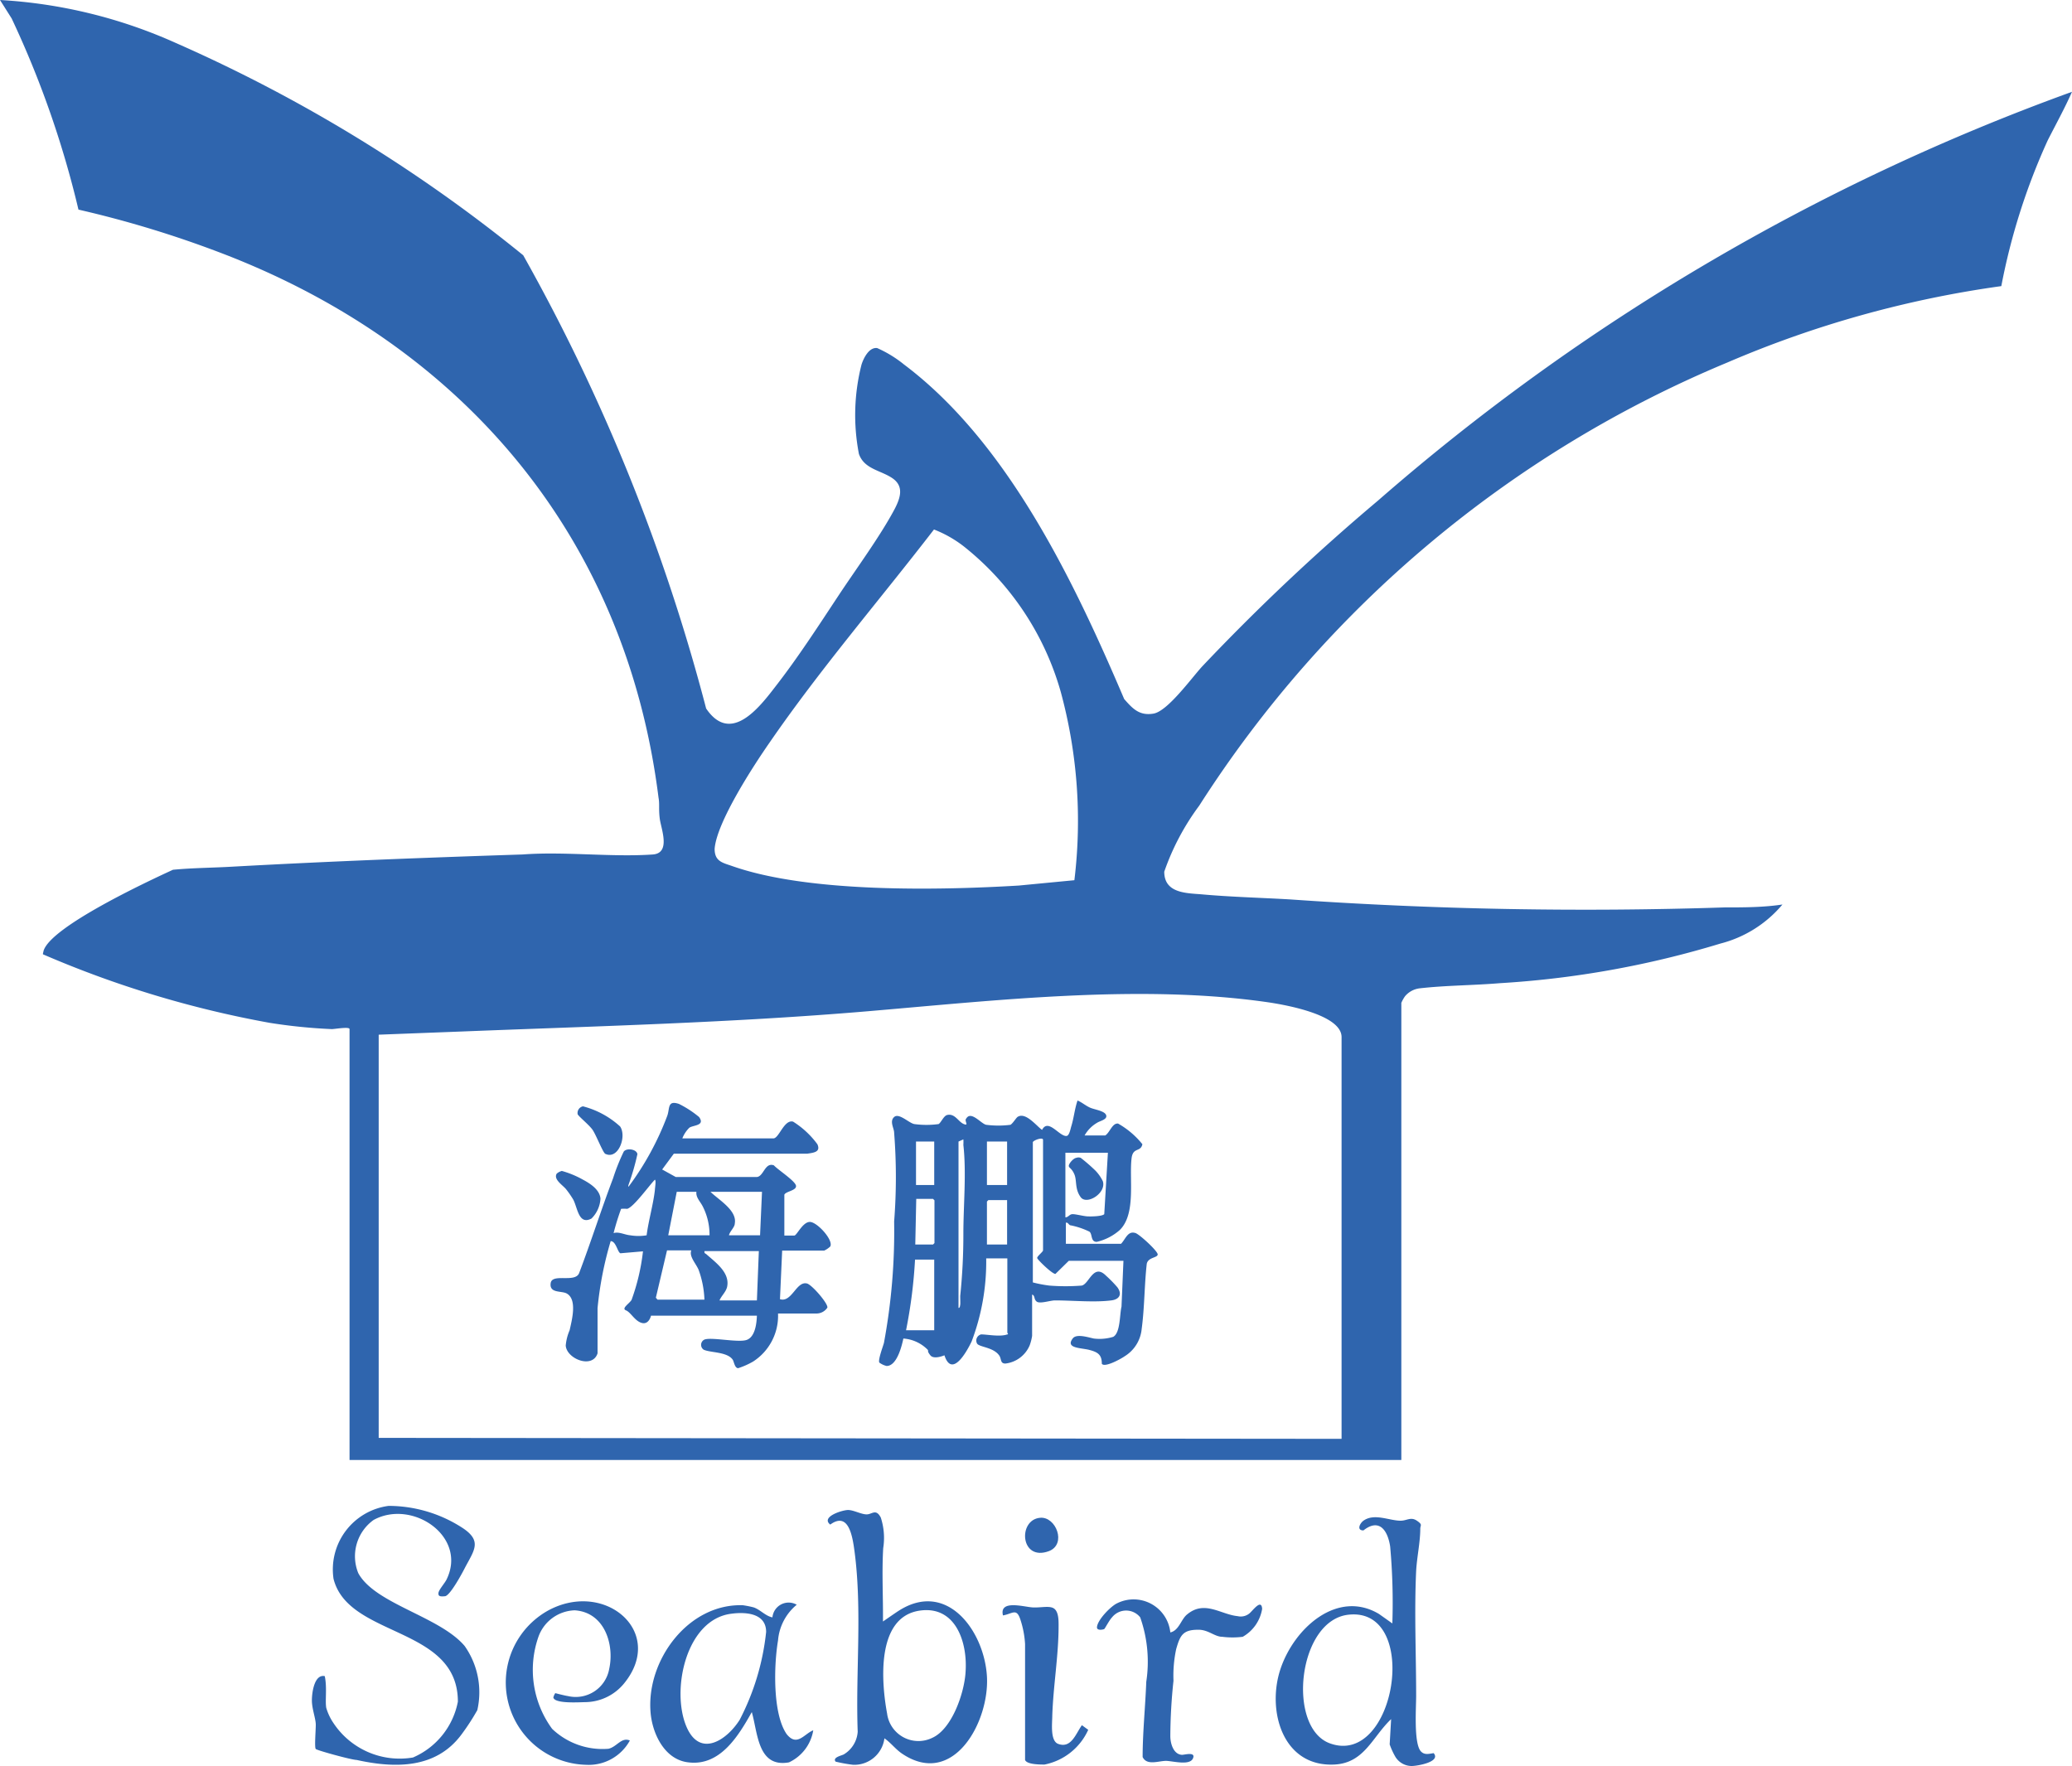
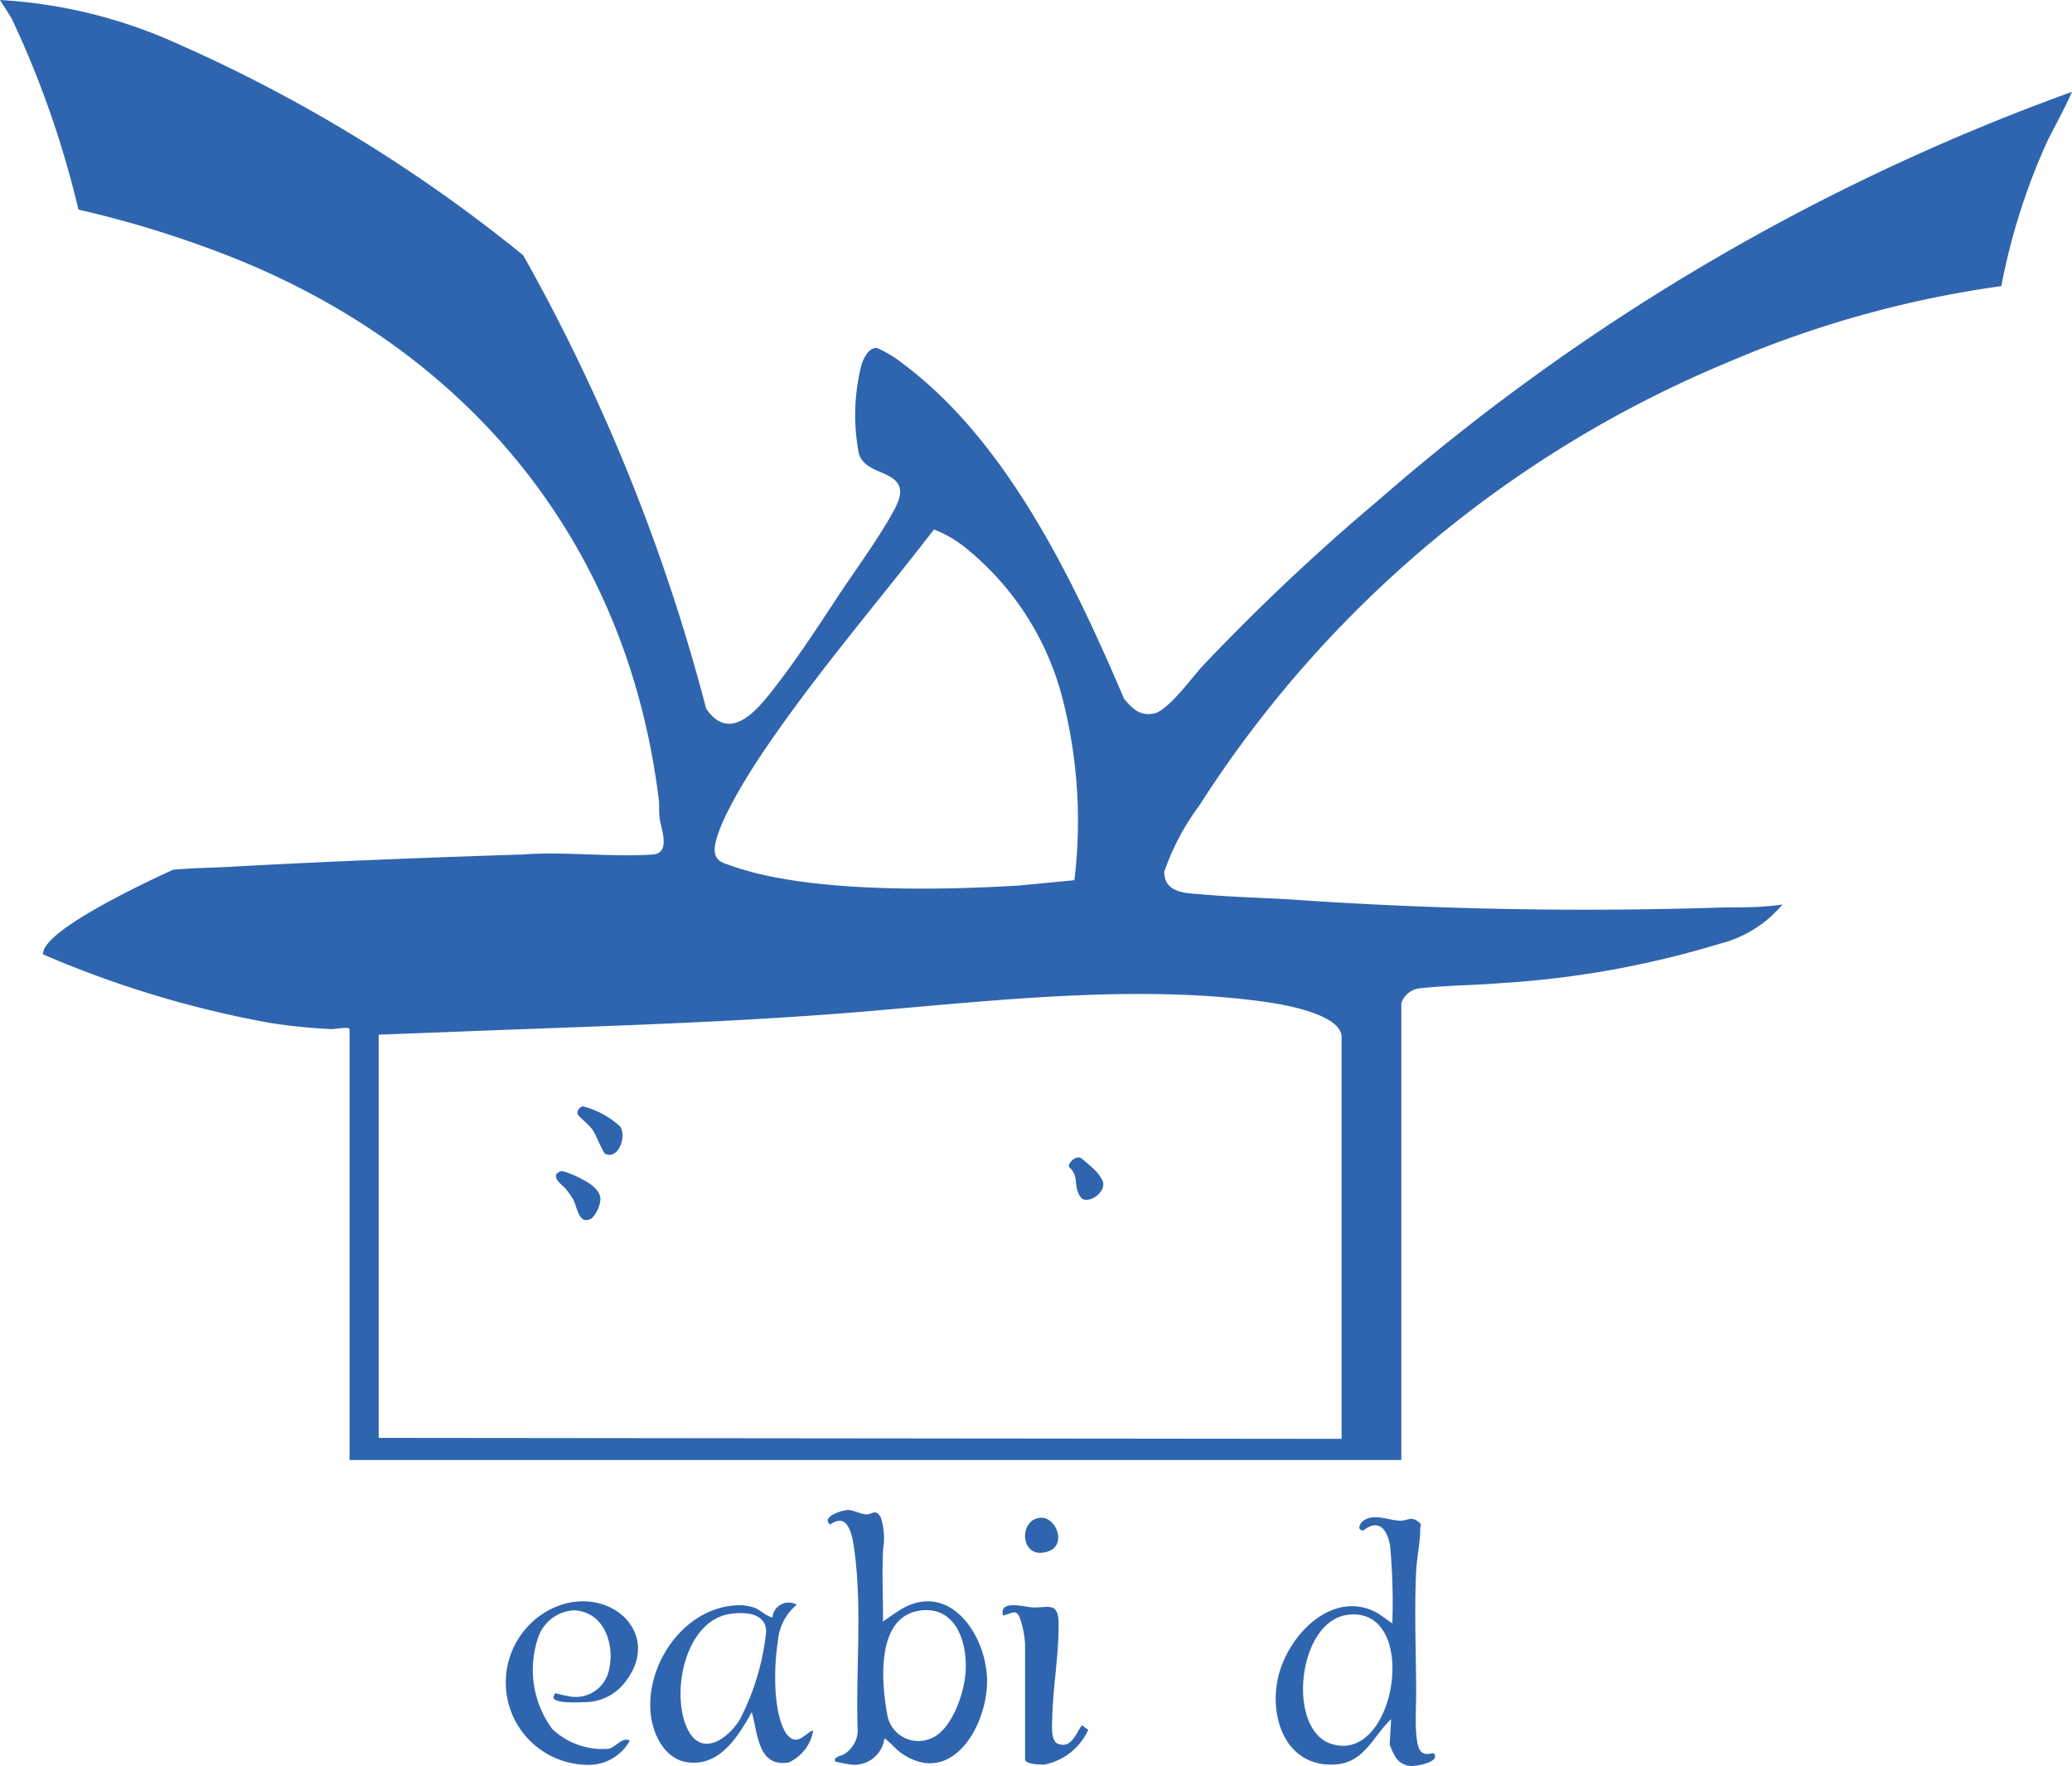
<svg xmlns="http://www.w3.org/2000/svg" viewBox="0 0 85.3 72.71">
  <defs>
    <style>.cls-1{fill:#2f65ae;}</style>
  </defs>
  <g id="图层_2" data-name="图层 2">
    <g id="图层_1-2" data-name="图层 1">
      <path class="cls-1" d="M14.39,42.37c0-.11-.6,0-.73,0a22.15,22.15,0,0,1-2.57-.26,42.63,42.63,0,0,1-9.3-2.81c-.05,0,0-.1,0-.14.27-1,4.31-2.88,5.33-3.35.83-.08,1.66-.08,2.49-.13,4-.22,7.94-.37,11.91-.5,1.72-.13,3.68.12,5.36,0,.75-.06.33-1.07.28-1.48s0-.59-.05-.86c-1.34-10.69-8-18.57-17.92-22.39A44,44,0,0,0,3.23,8.63,40.12,40.12,0,0,0,.48.76L0,0A20.47,20.47,0,0,1,7.24,1.77a62.74,62.74,0,0,1,14.3,8.74,78.56,78.56,0,0,1,7.53,18.66c1,1.48,2.16,0,2.85-.9.92-1.18,1.78-2.51,2.6-3.75.72-1.09,1.73-2.46,2.32-3.58.23-.45.38-.92-.1-1.25s-1.16-.37-1.38-1A8.41,8.41,0,0,1,35.47,15c.09-.27.31-.71.64-.67a4.88,4.88,0,0,1,1.11.68c4.28,3.22,7,8.94,9.06,13.77.35.4.63.7,1.21.6s1.56-1.46,2-1.94a88.17,88.17,0,0,1,7.24-6.83A90,90,0,0,1,85.3,3.78c-.3.68-.66,1.33-1,2a26.3,26.3,0,0,0-1.91,6A43.76,43.76,0,0,0,71.1,14.93,47.41,47.41,0,0,0,49.37,33.17a10.09,10.09,0,0,0-1.44,2.72c0,.88.89.88,1.52.93,1.21.11,2.44.14,3.65.21A174.46,174.46,0,0,0,71,37.36c.79,0,1.59,0,2.38-.12a4.93,4.93,0,0,1-2.56,1.61,39.15,39.15,0,0,1-9.08,1.63c-1.08.09-2.22.09-3.28.21a.93.93,0,0,0-.62.33,1.49,1.49,0,0,0-.15.27V60.11H14.39Zm29.84-6.13a20.24,20.24,0,0,0-.56-7.75,11.72,11.72,0,0,0-4-6,4.89,4.89,0,0,0-1.22-.69c-2.25,2.92-4.69,5.75-6.78,8.79-.66.95-2.17,3.27-2.25,4.36,0,.52.33.57.73.71,3.13,1.1,8.44,1,11.79.8Zm11,23V42.7c0-.93-2.34-1.33-3-1.43-5.28-.77-11.25-.08-16.56.37-5.56.47-11.13.61-16.69.83l-3.39.13V59.2Z" />
      <path class="cls-1" d="M36.35,66.76s.55-.38.63-.43c2-1.3,3.54.82,3.65,2.69s-1.39,4.62-3.51,3.17c-.26-.18-.45-.44-.71-.62a1.25,1.25,0,0,1-1.29,1.09,6.24,6.24,0,0,1-.72-.13c-.14-.18.26-.25.34-.3a1.18,1.18,0,0,0,.57-.93c-.09-2.43.19-5-.13-7.42-.08-.59-.23-1.67-1-1.11-.41-.32.52-.61.75-.6s.53.18.75.18.38-.25.58.13a2.7,2.7,0,0,1,.1,1.26C36.3,64.75,36.36,65.75,36.35,66.76Zm1.53-.45c-1.84.25-1.59,3-1.36,4.24a1.3,1.3,0,0,0,1.86,1c.82-.37,1.32-1.86,1.37-2.7C39.84,67.61,39.34,66.11,37.88,66.31Z" />
      <path class="cls-1" d="M57.27,70.78c-.78.74-1.1,1.81-2.34,1.87-2.13.1-2.78-2.22-2.22-3.92s2.35-3.3,4.06-2.28l.55.39a25.77,25.77,0,0,0-.09-3.17c-.1-.65-.44-1.18-1.1-.66-.29,0-.15-.29,0-.4.45-.32,1.06,0,1.53,0,.26,0,.42-.17.67,0s.14.18.14.33c0,.55-.14,1.18-.17,1.74-.08,1.7,0,3.45,0,5.14,0,.5-.1,1.91.18,2.27.15.18.34.12.54.09.31.36-.67.53-.91.53a.79.79,0,0,1-.66-.37,3,3,0,0,1-.24-.52Zm-1.75-4.3c-2.09.22-2.55,4.62-.79,5.29C57.46,72.8,58.51,66.16,55.52,66.48Z" />
-       <path class="cls-1" d="M13.43,70.31a2.19,2.19,0,0,0,.29.62A3.27,3.27,0,0,0,17,72.36a3.15,3.15,0,0,0,1.85-2.3c0-3.12-4.51-2.62-5.12-5.06A2.64,2.64,0,0,1,16,62a5.6,5.6,0,0,1,3.06.92c.79.53.46.91.09,1.61-.11.22-.62,1.17-.83,1.19s-.28,0-.27-.13.24-.38.33-.55c.88-1.78-1.41-3.33-3-2.46a1.84,1.84,0,0,0-.63,2.19c.69,1.27,3.35,1.78,4.38,3a3.31,3.31,0,0,1,.52,2.64,9.41,9.41,0,0,1-.65,1c-1.05,1.42-2.74,1.4-4.32,1.05-.2,0-1.62-.39-1.68-.45s0-.75,0-1-.16-.65-.16-1,.11-1.09.53-1C13.47,69.49,13.38,70,13.43,70.31Z" />
      <path class="cls-1" d="M33.48,71.24a1.77,1.77,0,0,1-1,1.32c-1.29.23-1.28-1.21-1.53-2.07-.56,1-1.31,2.23-2.61,2.07-1-.11-1.5-1.22-1.56-2.09-.16-2.12,1.55-4.45,3.8-4.38a4,4,0,0,1,.45.09c.28.1.49.36.77.41a.67.67,0,0,1,1-.52,2.13,2.13,0,0,0-.77,1.47c-.17,1-.23,3,.35,3.85C32.81,71.94,33.11,71.38,33.48,71.24Zm-3.37-4.8c-1.87.23-2.49,3.15-1.85,4.65.55,1.29,1.65.57,2.19-.28a10.12,10.12,0,0,0,1.09-3.62C31.54,66.42,30.71,66.36,30.11,66.44Z" />
      <path class="cls-1" d="M22.86,69.71s.42.11.52.12a1.4,1.4,0,0,0,1.7-1.12c.22-1-.19-2.33-1.42-2.41a1.64,1.64,0,0,0-1.49,1.08,4.11,4.11,0,0,0,.56,3.8,3,3,0,0,0,2.32.82c.35-.08.53-.49.88-.34a1.93,1.93,0,0,1-1.81,1,3.39,3.39,0,0,1-1.54-6.36c2.33-1.25,4.83.89,3.12,3a2.09,2.09,0,0,1-1.58.78c-.23,0-1.28.08-1.34-.19A.58.58,0,0,1,22.86,69.71Z" />
-       <path class="cls-1" d="M48.18,67.21c.36-.08.44-.54.69-.74.72-.6,1.38,0,2.08.07a.56.56,0,0,0,.47-.1c.13-.09.51-.65.54-.2a1.62,1.62,0,0,1-.8,1.15,3.33,3.33,0,0,1-.84,0c-.32,0-.58-.3-1-.29-.63,0-.74.24-.9.8a5.24,5.24,0,0,0-.11,1.3,22.09,22.09,0,0,0-.13,2.28c0,.29.12.75.48.77.11,0,.58-.14.45.15s-.77.12-1.07.1-.82.22-1-.16c0-1,.11-2.06.15-3.1a5.49,5.49,0,0,0-.25-2.65.74.74,0,0,0-1.16,0c-.11.11-.29.46-.32.48s-.29.08-.3-.06c0-.3.57-.88.83-1A1.52,1.52,0,0,1,48.18,67.21Z" />
      <path class="cls-1" d="M41.29,66.51c-.16-.66.86-.35,1.22-.33s.72-.09.9.06.17.52.17.71c0,1.21-.22,2.47-.26,3.69,0,.3-.09,1,.22,1.15.56.23.75-.42,1-.76l.26.19A2.51,2.51,0,0,1,43,72.65c-.18,0-.73,0-.8-.19l0-4.77a3.91,3.91,0,0,0-.19-1C41.85,66.19,41.69,66.44,41.29,66.51Z" />
      <path class="cls-1" d="M42.82,62.49c.65-.06,1.1,1.08.37,1.37C42,64.31,41.89,62.57,42.82,62.49Z" />
-       <path class="cls-1" d="M44.65,46.75h.85c.19-.12.29-.52.53-.49a3.48,3.48,0,0,1,1,.85c-.07.33-.37.12-.44.54-.12.85.2,2.33-.5,3a2.16,2.16,0,0,1-.94.48c-.26,0-.17-.32-.3-.42a3.17,3.17,0,0,0-.77-.26c-.08,0-.1-.13-.2-.11v.87h2.27c.18-.18.27-.53.57-.45.13,0,.95.75.94.89s-.39.11-.45.38c-.1.88-.09,1.8-.21,2.69a1.48,1.48,0,0,1-.7,1.12c-.14.1-.82.48-.94.31,0-.38-.17-.48-.51-.57s-1-.06-.69-.47c.15-.21.63-.05.87,0a1.92,1.92,0,0,0,.8-.07c.3-.17.26-.93.34-1.24l.08-1.89H44l-.55.54c-.14,0-.73-.58-.75-.65s.24-.26.24-.32V46.93c0-.12-.36,0-.42.09V52.8a5.43,5.43,0,0,0,.68.13,8.43,8.43,0,0,0,1.33,0c.31-.06.48-.93,1-.41A5.12,5.12,0,0,1,46,53c.21.29.08.5-.25.54-.69.09-1.6,0-2.32,0-.19,0-.62.15-.75.05s-.06-.25-.19-.29V55a2,2,0,0,1-.1.39,1.24,1.24,0,0,1-1,.75c-.21,0-.16-.17-.24-.31-.23-.37-.85-.36-.93-.52a.26.26,0,0,1,.17-.37c.26,0,.77.11,1.08,0,.06,0,0-.06,0-.07V51.81h-.87A9.26,9.26,0,0,1,40,55.23c-.2.42-.81,1.52-1.12.57,0,0-.43.19-.58,0s-.06-.16-.11-.23a1.56,1.56,0,0,0-1-.46c-.07.33-.27,1.13-.69,1.13a.83.83,0,0,1-.3-.14c-.06-.11.15-.66.19-.81a25.15,25.15,0,0,0,.42-5,23.41,23.41,0,0,0,0-3.65c0-.19-.2-.47,0-.65s.61.25.83.29a3.68,3.68,0,0,0,1,0c.1-.06.2-.32.34-.37.33-.09.47.28.7.37s0-.14.1-.23c.2-.33.61.22.82.26a3.9,3.9,0,0,0,1,0c.1-.06.24-.3.3-.33.33-.2.77.38,1,.54.25-.49.71.27,1,.25.12,0,.17-.29.2-.39.11-.35.14-.72.26-1.07.19.08.34.22.53.3s.6.13.65.31-.27.23-.38.31A1.39,1.39,0,0,0,44.65,46.75ZM39.46,47v6.85c.06,0,.06-.08.07-.13s0-.24,0-.36a24.44,24.44,0,0,0,.13-2.57c0-1.15.13-2.5,0-3.65a1.89,1.89,0,0,0,0-.23Zm-1,0h-.75v1.79h.75Zm3,0h-.83v1.79h.83Zm4.15.46H43.86v2.66c.12,0,.16-.12.28-.13s.45.08.62.09.61,0,.7-.09Zm-7.93,3.78h.73l.06-.06V49.42l-.06-.06h-.69Zm3.78-1.83h-.77l-.06.06v1.77h.83Zm-3,2.45h-.79a20.31,20.31,0,0,1-.37,2.91l1.16,0Z" />
-       <path class="cls-1" d="M28.09,46.87h3.75c.23,0,.44-.79.81-.69a3.64,3.64,0,0,1,1,.93c.15.33-.17.35-.42.39H27.74l-.48.65.56.31h3.32c.3,0,.34-.62.72-.48.16.18.88.64.91.84s-.43.23-.48.37l0,1.68c.13,0,.3,0,.41,0s.38-.65.71-.55.9.76.77,1a.92.92,0,0,1-.25.17H32.2l-.09,2c.48.15.67-.73,1.09-.65.18,0,.91.84.86,1a.54.54,0,0,1-.47.24c-.5,0-1.06,0-1.56,0A2.24,2.24,0,0,1,31,56.06a3.17,3.17,0,0,1-.61.27c-.14,0-.17-.25-.22-.34-.22-.34-.92-.29-1.2-.42a.24.24,0,0,1,0-.4c.21-.15,1.39.12,1.76,0s.42-.72.43-1H26.8s-.08.37-.37.3-.46-.44-.66-.52.13-.27.23-.43a8.67,8.67,0,0,0,.47-2l-.93.08c-.12-.05-.18-.5-.4-.5a14.49,14.49,0,0,0-.54,2.76c0,.62,0,1.24,0,1.86-.21.65-1.27.23-1.31-.32a2,2,0,0,1,.16-.63c.09-.41.33-1.28-.13-1.52-.22-.11-.71,0-.65-.42s1,0,1.17-.41c.49-1.29.91-2.62,1.4-3.91a8.38,8.38,0,0,1,.44-1.1c.13-.16.54-.09.56.11a9.77,9.77,0,0,1-.35,1.22s-.06.16,0,.1a11.83,11.83,0,0,0,1.58-2.9c.11-.31,0-.65.48-.49a4.23,4.23,0,0,1,.83.54c.26.36-.24.33-.4.44A1.25,1.25,0,0,0,28.09,46.87Zm-2.83,3.9c.22-.07.45.07.69.09a2.05,2.05,0,0,0,.67,0c.08-.62.27-1.25.34-1.86,0-.08.06-.4,0-.43-.23.23-.87,1.13-1.14,1.2a1.7,1.7,0,0,0-.25,0A10.18,10.18,0,0,0,25.26,50.77Zm2.25.09h1.7a2.57,2.57,0,0,0-.28-1.19c-.1-.2-.29-.37-.26-.6h-.81Zm3.86-1.79H29.25c.32.32,1.1.76,1,1.3,0,.16-.21.33-.24.49h1.28Zm-4.3,4.44H29a4,4,0,0,0-.24-1.23c-.11-.26-.4-.55-.3-.8l-1,0L27,53.43Zm4.17-2H29c0,.08,0,.08.07.12.39.35,1,.77.86,1.37-.06.21-.23.35-.31.54h1.54Z" />
      <path class="cls-1" d="M24,45.55a3.6,3.6,0,0,1,1.53.83c.28.42-.08,1.37-.6,1.13-.09,0-.39-.79-.54-1s-.59-.56-.61-.64A.28.28,0,0,1,24,45.55Z" />
      <path class="cls-1" d="M23.13,48.21a3.92,3.92,0,0,1,.87.36c.3.16.69.41.72.78a1.25,1.25,0,0,1-.37.82c-.53.28-.57-.44-.75-.78a3.93,3.93,0,0,0-.29-.42c-.13-.17-.54-.41-.39-.65A.53.53,0,0,1,23.13,48.21Z" />
      <path class="cls-1" d="M44.31,47.67a.27.27,0,0,1,.18,0,7.2,7.2,0,0,1,.6.52,1.67,1.67,0,0,1,.31.44c.16.49-.66,1-.91.66s-.15-.68-.26-.94S44,48.09,44,48,44.18,47.69,44.31,47.67Z" />
    </g>
  </g>
</svg>